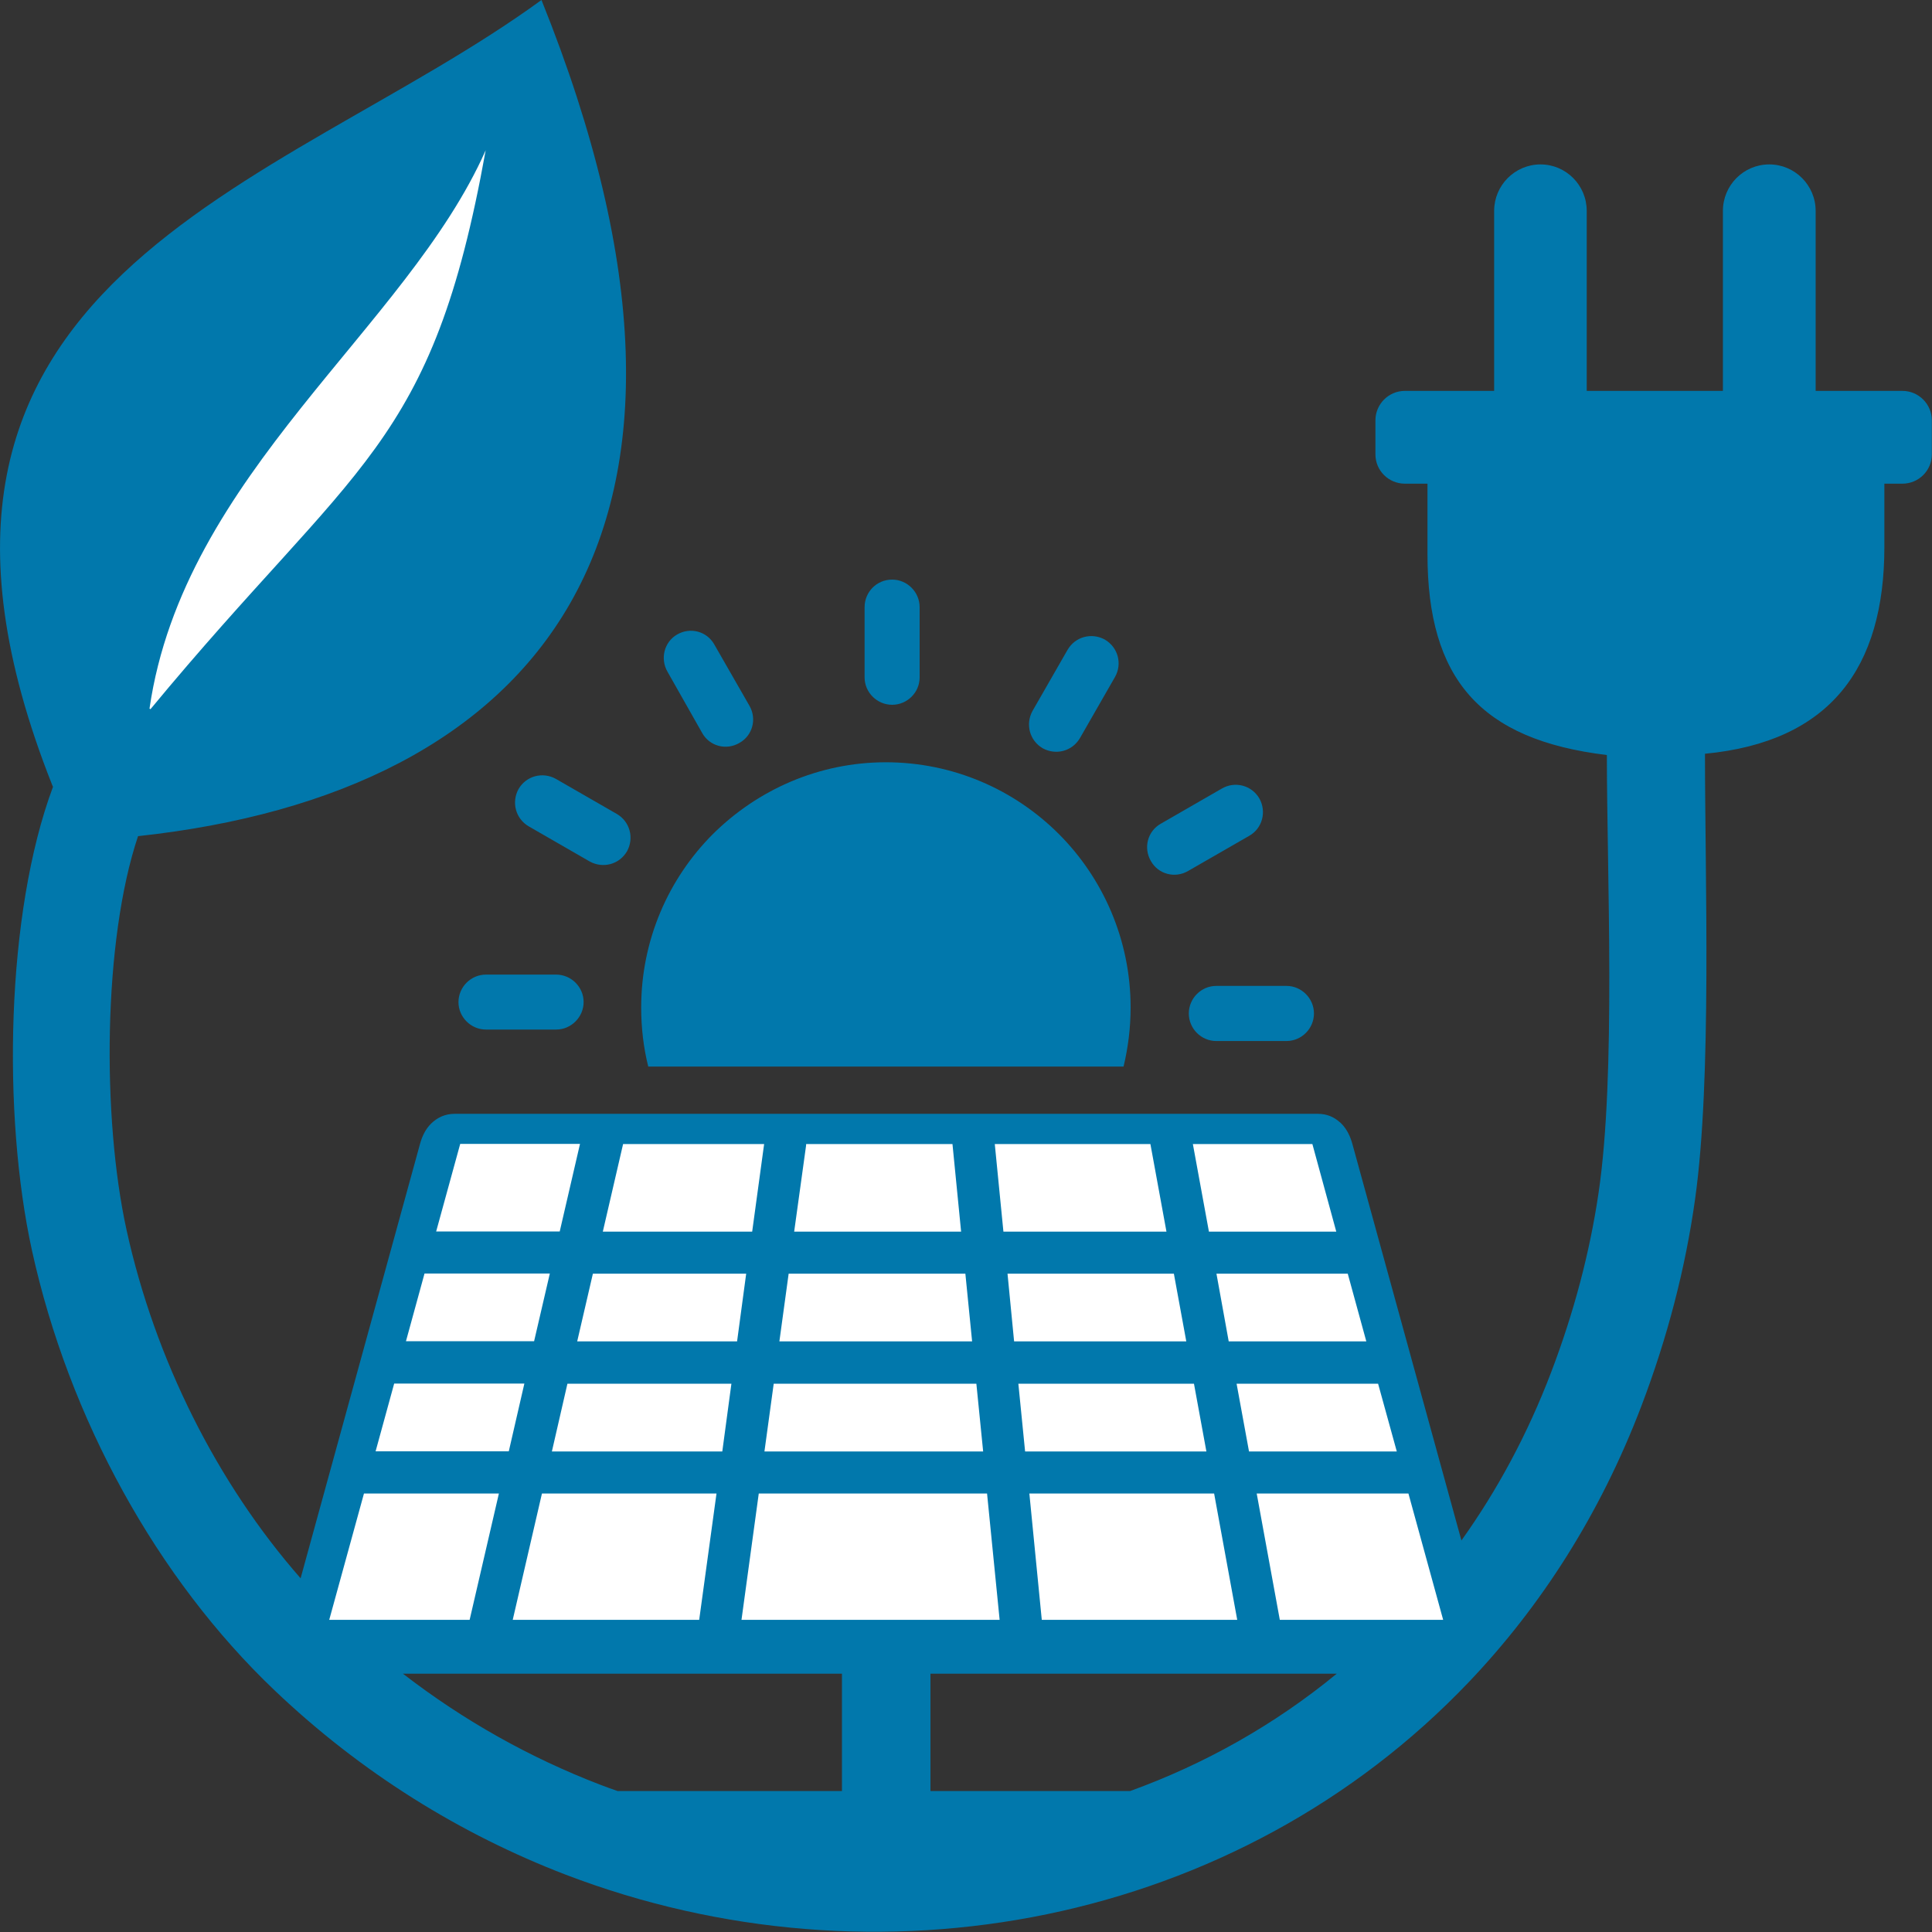
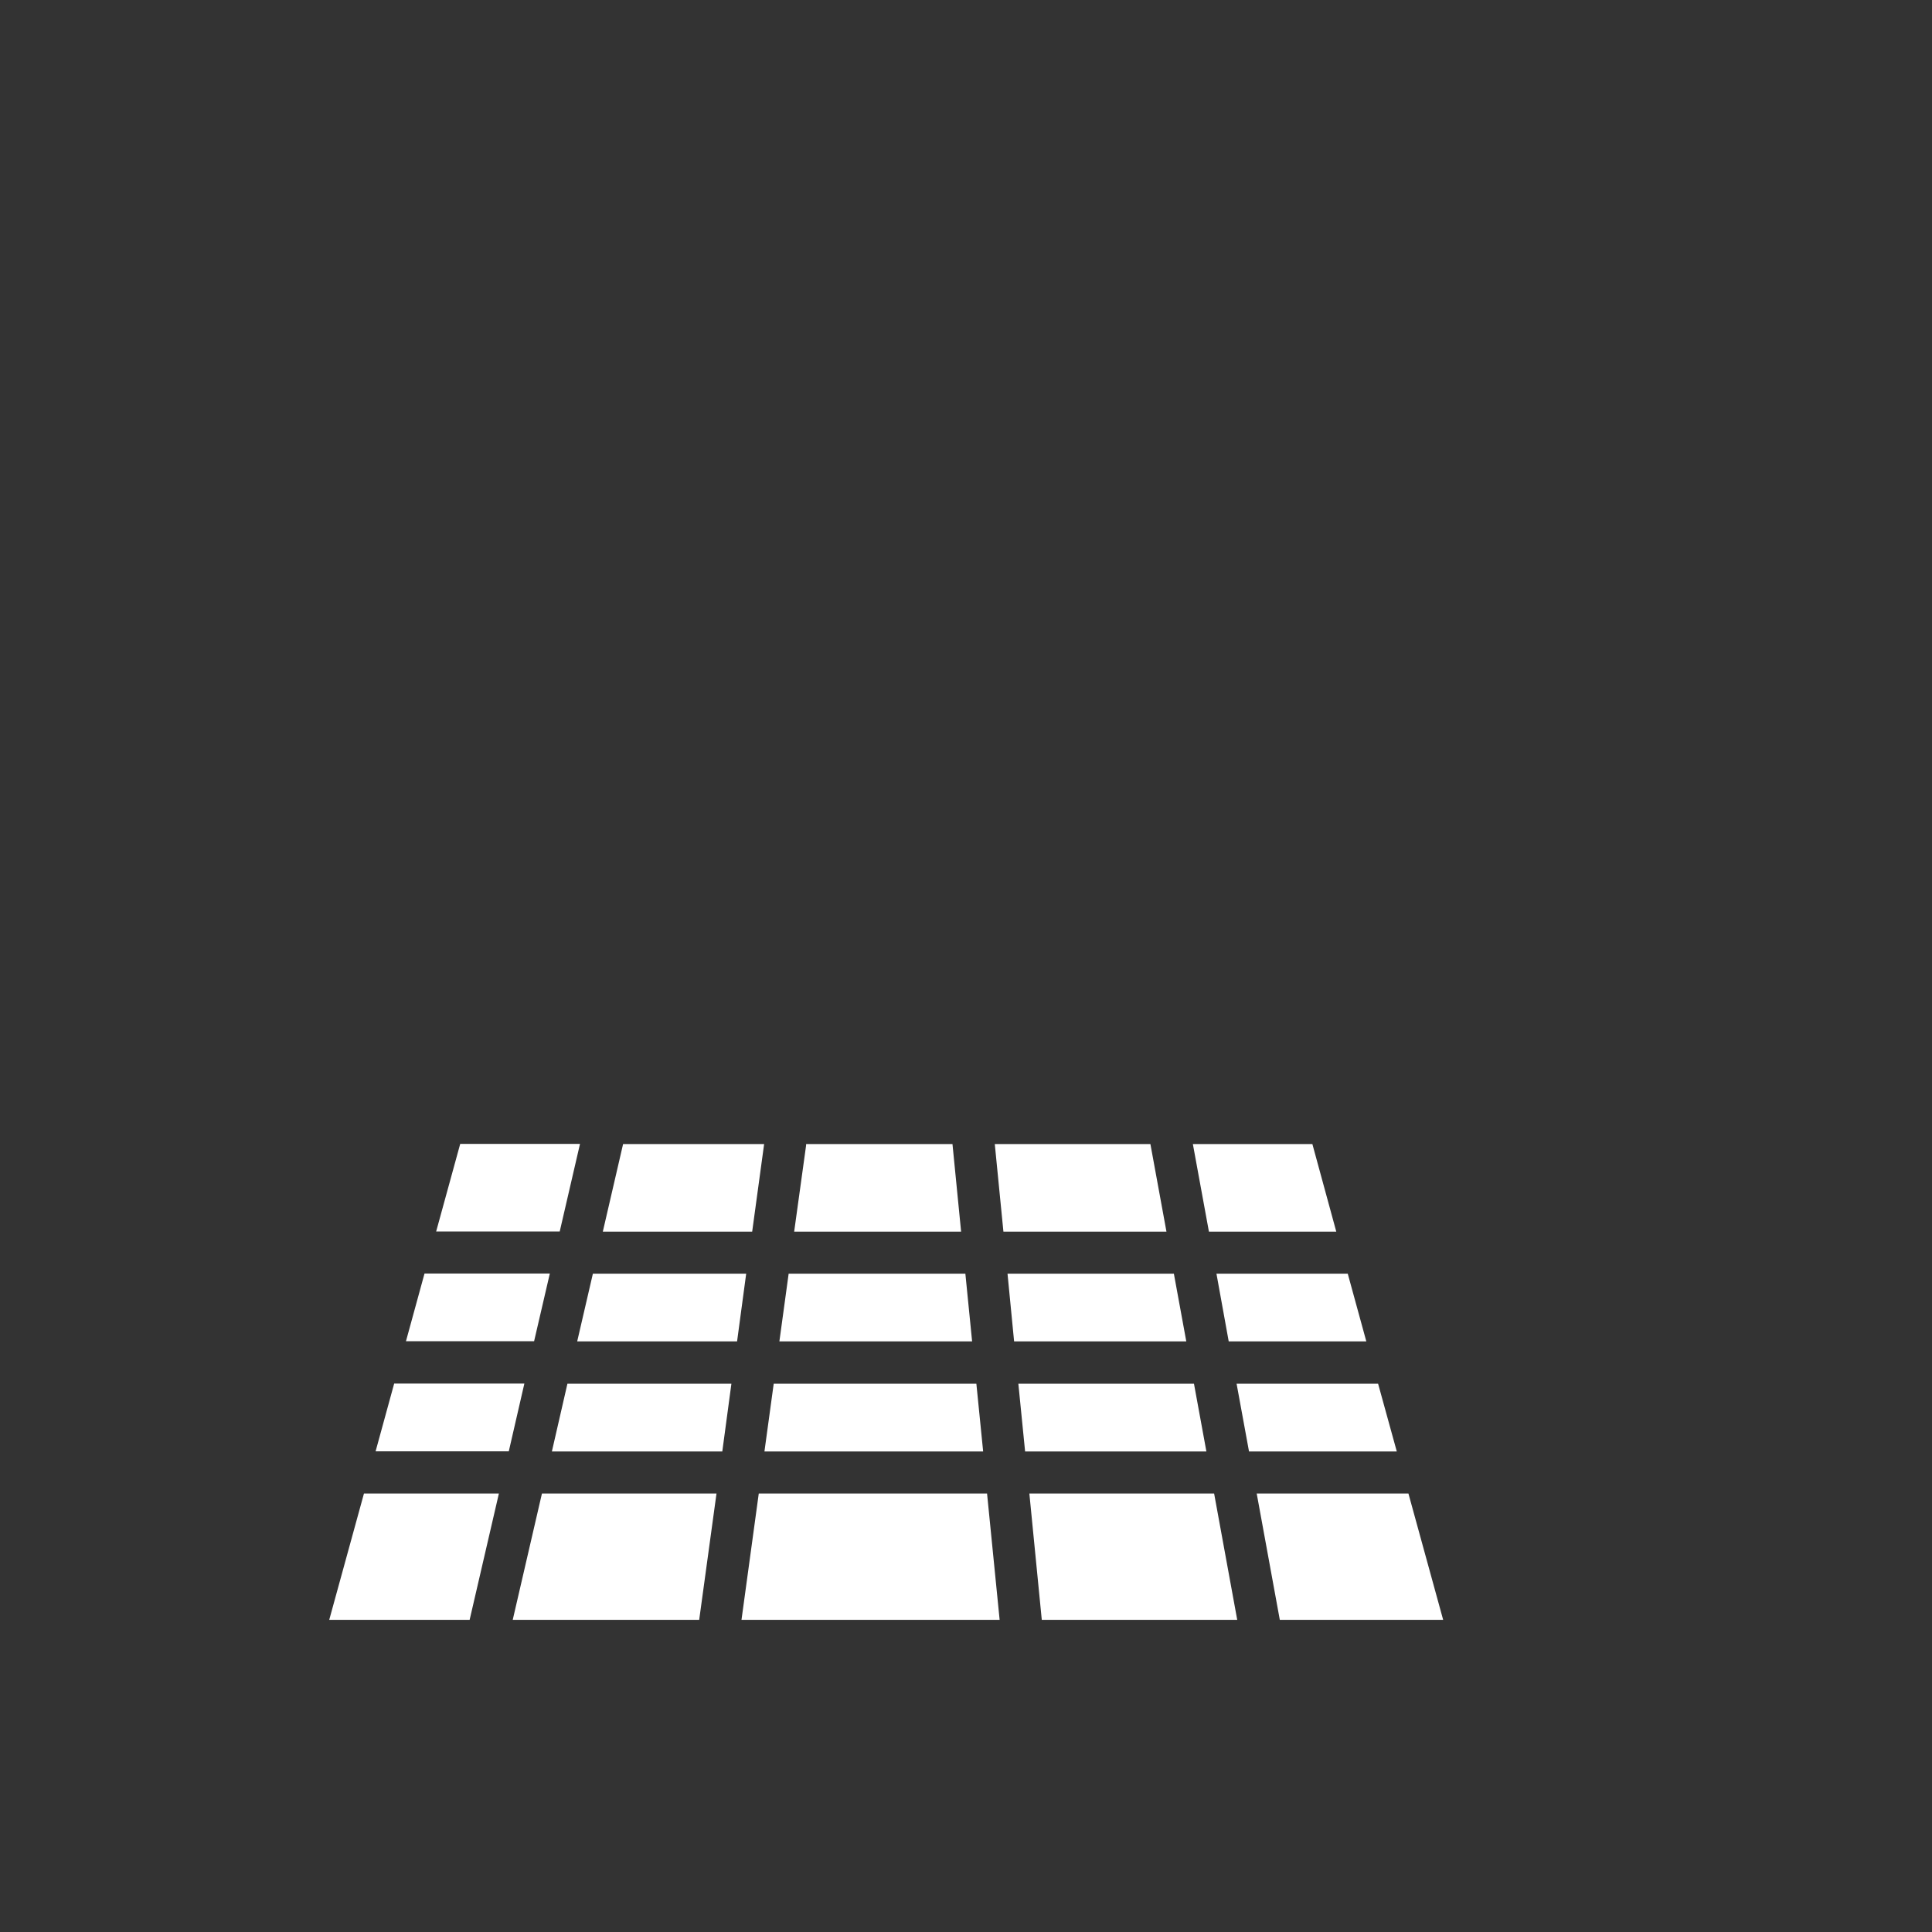
<svg xmlns="http://www.w3.org/2000/svg" width="49" height="49" viewBox="0 0 49 49" fill="none">
  <rect x="0" y="0" width="49" height="49" fill="#333333" stroke="none" />
-   <path fill-rule="evenodd" clip-rule="evenodd" d="M3.501 21.207C2.612 23.859 2.584 28.345 3.21 31.197C3.932 34.48 5.507 37.616 7.624 40.029L10.655 29.004C10.707 28.816 10.795 28.632 10.934 28.497C11.09 28.345 11.285 28.249 11.532 28.249H18.168H25.274H33.424C33.652 28.249 33.831 28.329 33.979 28.46C33.995 28.473 34.011 28.485 34.023 28.5C34.158 28.636 34.246 28.82 34.298 29.008L37.065 39.07C37.97 37.803 38.74 36.382 39.342 34.8C39.916 33.294 40.319 31.772 40.542 30.262C40.989 27.266 40.754 22.149 40.754 19.149C37.536 18.762 36.204 17.212 36.204 14.053V12.267H35.63C35.219 12.267 34.884 11.935 34.884 11.524V10.661C34.884 10.25 35.219 9.914 35.63 9.914H37.895V5.349C37.895 4.701 38.421 4.17 39.071 4.17C39.717 4.17 40.243 4.697 40.243 5.349V9.914H43.697V5.349C43.697 4.701 44.219 4.17 44.873 4.17C45.519 4.17 46.049 4.697 46.049 5.349V9.914H48.25C48.661 9.914 48.996 10.25 48.996 10.661V11.524C48.996 11.935 48.661 12.267 48.25 12.267H47.792V13.873C47.792 16.933 46.424 18.814 43.242 19.117C43.242 22.205 43.421 27.37 42.991 30.414C42.747 32.163 42.289 33.929 41.627 35.666C40.582 38.407 39.083 40.736 37.268 42.645C34.334 45.733 30.569 47.718 26.554 48.549C22.546 49.376 18.287 49.056 14.336 47.542C11.688 46.523 9.172 44.974 6.966 42.873C3.984 40.036 1.747 35.978 0.81 31.712C0.06 28.285 0.144 23.172 1.344 19.956L1.328 19.92C-3.788 7.022 7.074 4.853 13.733 0C19.212 13.605 13.614 20.112 3.501 21.207ZM12.326 26.112C11.943 26.112 11.628 25.796 11.628 25.417C11.628 25.033 11.943 24.718 12.326 24.718H14.104C14.487 24.718 14.802 25.033 14.802 25.413C14.802 25.796 14.487 26.112 14.104 26.112H12.326ZM13.411 20.959C13.075 20.763 12.968 20.348 13.151 20.012C13.347 19.677 13.761 19.569 14.096 19.753L15.643 20.643C15.979 20.839 16.086 21.255 15.903 21.59C15.707 21.926 15.293 22.033 14.958 21.85L13.411 20.959ZM22.466 19.333C24.181 19.333 25.736 20.032 26.857 21.155C27.977 22.277 28.675 23.839 28.675 25.552C28.675 26.068 28.611 26.571 28.496 27.05H16.441C16.321 26.571 16.262 26.068 16.262 25.552C16.262 23.835 16.959 22.277 18.08 21.155C19.212 20.032 20.764 19.333 22.466 19.333ZM30.988 20C31.323 19.805 31.746 19.916 31.941 20.252C32.128 20.587 32.017 21.011 31.682 21.199L30.135 22.089C29.8 22.285 29.377 22.173 29.189 21.838C28.994 21.502 29.106 21.079 29.441 20.891L30.988 20ZM32.627 25.005C33.01 25.005 33.325 25.321 33.325 25.704C33.325 26.088 33.01 26.403 32.627 26.403H30.848C30.465 26.403 30.151 26.088 30.151 25.704C30.151 25.321 30.465 25.005 30.848 25.005H32.627ZM16.931 17.04C16.736 16.705 16.848 16.281 17.171 16.094C17.506 15.898 17.928 16.01 18.116 16.345L19.005 17.895C19.201 18.231 19.089 18.654 18.754 18.842C18.419 19.038 17.996 18.926 17.809 18.59L16.931 17.04ZM21.928 15.399C21.928 15.015 22.235 14.7 22.626 14.7C23.009 14.7 23.324 15.015 23.324 15.399V17.18C23.324 17.564 23.009 17.875 22.626 17.875C22.243 17.875 21.928 17.56 21.928 17.18V15.399ZM27.076 16.481C27.271 16.146 27.686 16.038 28.021 16.221C28.356 16.417 28.468 16.833 28.28 17.168L27.391 18.718C27.196 19.054 26.781 19.161 26.446 18.978C26.111 18.782 26.003 18.366 26.187 18.031L27.076 16.481ZM10.22 42.449C11.775 43.651 13.458 44.586 15.213 45.261C15.36 45.317 15.512 45.373 15.664 45.425H21.354V42.449H10.22ZM28.663 45.425C30.549 44.742 32.324 43.747 33.903 42.449H23.599V45.425H28.663Z" fill="#0178AC" />
-   <path fill-rule="evenodd" clip-rule="evenodd" d="M3.792 17.971L3.816 17.987C9.04 11.672 10.958 11.384 12.318 3.811C10.32 8.329 4.654 12.019 3.792 17.971Z" fill="white" />
  <path fill-rule="evenodd" clip-rule="evenodd" d="M19.623 35.095L19.388 36.813H24.935L24.763 35.095H19.623ZM25.23 29.016L25.449 31.237H29.584L29.177 29.016H25.23ZM30.254 29.016L30.661 31.237H33.891L33.285 29.016H30.254ZM34.182 32.303H30.852L31.163 34.021H34.653L34.182 32.303ZM34.952 35.095H31.363L31.678 36.813H35.426L34.952 35.095ZM35.721 37.879H31.873L32.459 41.083H36.602L35.721 37.879ZM31.379 41.083L30.793 37.879H26.107L26.422 41.083H31.379ZM25.353 41.083L25.034 37.879H19.244L18.806 41.083H25.353ZM17.733 41.083L18.172 37.879H13.745L13.004 41.083H17.733ZM11.911 41.083L12.653 37.879H9.231L8.35 41.083H11.911ZM9.526 36.809H12.904L13.299 35.091H9.997L9.526 36.809ZM10.296 34.017H13.546L13.945 32.299H10.767L10.296 34.017ZM11.062 31.233H14.196L14.71 29.012H11.672L11.062 31.233ZM15.803 29.016L15.289 31.237H19.077L19.38 29.016H15.803ZM20.445 29.016C20.445 29.036 20.445 29.056 20.441 29.076L20.142 31.237H24.376L24.157 29.016H20.445ZM25.553 32.303L25.72 34.021H30.087L29.772 32.303H25.553ZM15.037 32.303L14.639 34.021H18.694L18.925 32.303H15.037ZM20.002 32.303L19.767 34.021H24.655L24.484 32.303H20.002ZM25.828 35.095L25.999 36.813H30.597L30.282 35.095H25.828ZM14.391 35.095L13.997 36.813H18.319L18.55 35.095H14.391Z" fill="white" />
</svg>